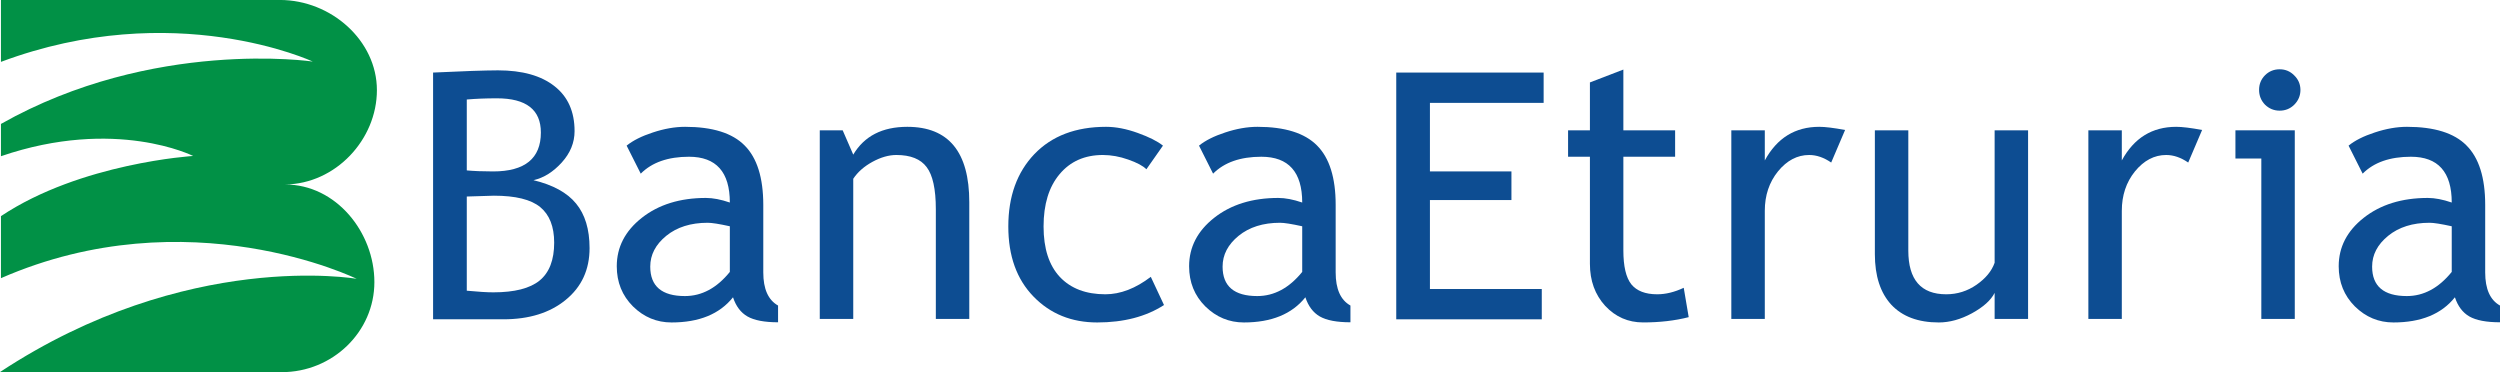
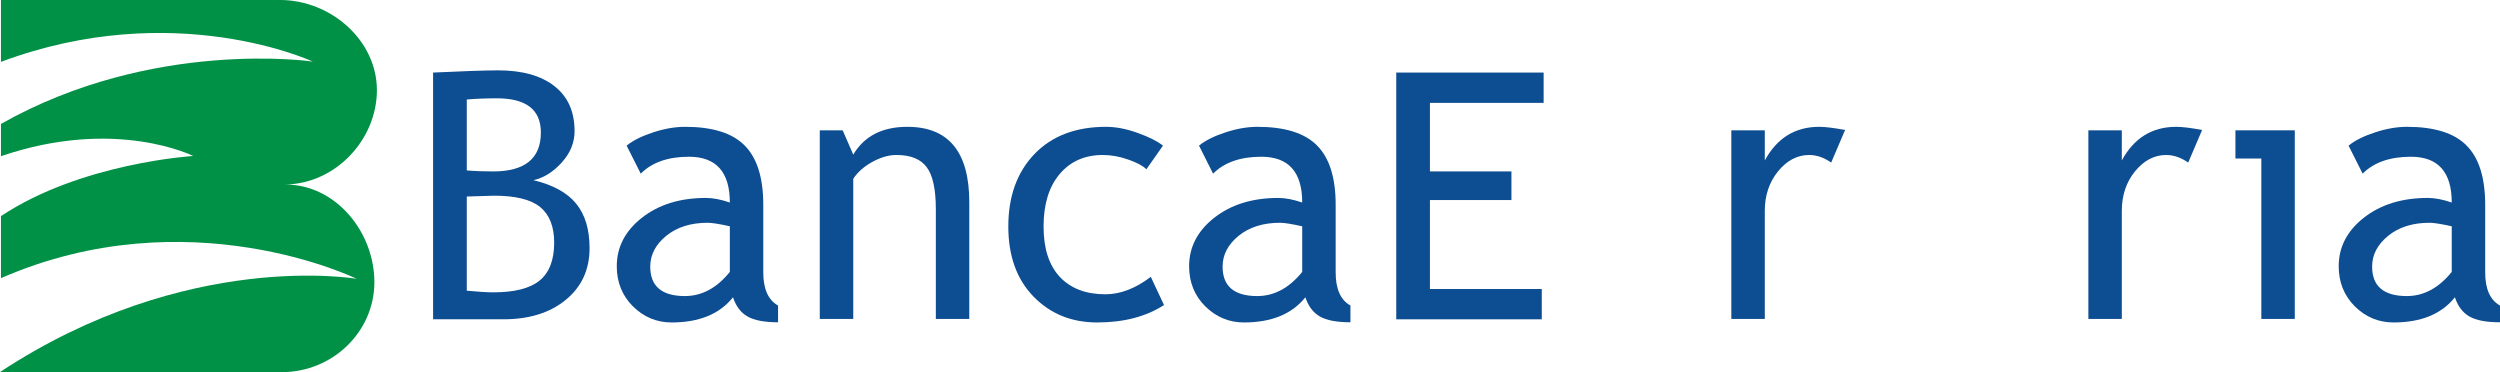
<svg xmlns="http://www.w3.org/2000/svg" width="351.52pt" height="52.33pt" viewBox="0 0 351.52 52.33" version="1.1">
  <defs>
    <clipPath id="clip1">
      <path d="M 328 17 L 351.52 17 L 351.52 46 L 328 46 Z M 328 17 " />
    </clipPath>
    <clipPath id="clip2">
      <path d="M 0 0 L 53 0 L 53 52.328 L 0 52.328 Z M 0 0 " />
    </clipPath>
  </defs>
  <g id="surface1">
    <path style=" stroke:none;fill-rule:nonzero;fill:rgb(5.099%,30.199%,57.3%);fill-opacity:1;" d="M 103.066 41.801 C 101.184 44.16 98.305 45.34 94.422 45.34 C 92.344 45.34 90.535 44.59 89.004 43.086 C 87.484 41.566 86.723 39.688 86.723 37.441 C 86.723 34.75 87.895 32.48 90.242 30.629 C 92.598 28.77 95.605 27.832 99.254 27.832 C 100.246 27.832 101.363 28.047 102.621 28.477 C 102.621 24.188 100.703 22.039 96.879 22.039 C 93.941 22.039 91.676 22.828 90.094 24.418 L 88.109 20.477 C 89.004 19.754 90.23 19.137 91.801 18.625 C 93.387 18.098 94.895 17.832 96.332 17.832 C 100.176 17.832 102.969 18.703 104.699 20.453 C 106.449 22.203 107.32 24.988 107.324 28.801 L 107.324 38.309 C 107.324 40.637 108.02 42.188 109.402 42.961 L 109.402 45.316 C 107.488 45.316 106.055 45.043 105.098 44.496 C 104.156 43.953 103.48 43.055 103.066 41.801 M 102.621 31.816 C 101.137 31.488 100.094 31.324 99.504 31.324 C 97.125 31.324 95.184 31.938 93.684 33.156 C 92.18 34.383 91.43 35.82 91.43 37.492 C 91.43 40.246 93.055 41.629 96.305 41.629 C 98.684 41.629 100.789 40.496 102.621 38.234 L 102.621 31.816 " />
    <path style=" stroke:none;fill-rule:nonzero;fill:rgb(5.099%,30.199%,57.3%);fill-opacity:1;" d="M 131.586 44.844 L 131.586 29.418 C 131.586 26.594 131.152 24.621 130.297 23.5 C 129.453 22.363 128.035 21.793 126.035 21.793 C 124.965 21.793 123.844 22.117 122.668 22.758 C 121.496 23.402 120.598 24.191 119.973 25.137 L 119.973 44.844 L 115.266 44.844 L 115.266 18.324 L 118.488 18.324 L 119.973 21.742 C 121.523 19.133 124.055 17.832 127.574 17.832 C 133.383 17.832 136.289 21.363 136.289 28.43 L 136.289 44.844 L 131.586 44.844 " />
    <path style=" stroke:none;fill-rule:nonzero;fill:rgb(5.099%,30.199%,57.3%);fill-opacity:1;" d="M 163.52 20.477 L 161.191 23.801 C 160.711 23.316 159.859 22.863 158.641 22.438 C 157.434 22.008 156.246 21.797 155.074 21.793 C 152.52 21.793 150.484 22.695 148.984 24.492 C 147.484 26.273 146.734 28.727 146.734 31.844 C 146.734 34.949 147.5 37.316 149.031 38.949 C 150.566 40.57 152.699 41.379 155.422 41.379 C 157.535 41.379 159.664 40.562 161.812 38.926 L 163.668 42.891 C 161.141 44.52 158.012 45.34 154.281 45.34 C 150.668 45.34 147.68 44.129 145.32 41.699 C 142.957 39.27 141.777 35.992 141.777 31.844 C 141.777 27.617 143 24.23 145.441 21.668 C 147.902 19.109 151.262 17.832 155.52 17.832 C 156.891 17.832 158.379 18.117 159.98 18.695 C 161.582 19.273 162.762 19.867 163.52 20.477 " />
    <path style=" stroke:none;fill-rule:nonzero;fill:rgb(5.099%,30.199%,57.3%);fill-opacity:1;" d="M 183.547 41.801 C 181.66 44.16 178.777 45.34 174.898 45.34 C 172.824 45.34 171.016 44.59 169.48 43.086 C 167.957 41.566 167.199 39.688 167.199 37.441 C 167.199 34.75 168.375 32.48 170.719 30.629 C 173.074 28.77 176.086 27.832 179.73 27.832 C 180.723 27.832 181.844 28.047 183.102 28.477 C 183.102 24.188 181.184 22.039 177.355 22.039 C 174.414 22.039 172.152 22.828 170.57 24.418 L 168.59 20.477 C 169.48 19.754 170.711 19.137 172.277 18.625 C 173.863 18.098 175.375 17.832 176.809 17.832 C 180.652 17.832 183.445 18.703 185.18 20.453 C 186.93 22.203 187.805 24.988 187.805 28.801 L 187.805 38.309 C 187.805 40.637 188.496 42.188 189.883 42.961 L 189.883 45.316 C 187.969 45.316 186.531 45.043 185.574 44.496 C 184.637 43.953 183.957 43.055 183.547 41.801 M 183.102 31.816 C 181.609 31.488 180.574 31.324 179.98 31.324 C 177.602 31.324 175.66 31.938 174.16 33.156 C 172.656 34.383 171.906 35.82 171.906 37.492 C 171.906 40.246 173.531 41.629 176.781 41.629 C 179.16 41.629 181.266 40.496 183.102 38.234 L 183.102 31.816 " />
-     <path style=" stroke:none;fill-rule:nonzero;fill:rgb(5.099%,30.199%,57.3%);fill-opacity:1;" d="M 223.555 22.039 L 220.484 22.039 L 220.484 18.324 L 223.555 18.324 L 223.555 11.59 L 228.258 9.781 L 228.258 18.324 L 235.535 18.324 L 235.535 22.039 L 228.258 22.039 L 228.258 35.211 C 228.258 37.441 228.629 39.023 229.371 39.969 C 230.133 40.906 231.344 41.379 233.012 41.379 C 234.219 41.379 235.461 41.074 236.746 40.465 L 237.445 44.594 C 235.496 45.094 233.359 45.336 231.031 45.336 C 228.934 45.336 227.16 44.562 225.707 43.012 C 224.27 41.441 223.555 39.469 223.555 37.094 L 223.555 22.039 " />
    <path style=" stroke:none;fill-rule:nonzero;fill:rgb(5.099%,30.199%,57.3%);fill-opacity:1;" d="M 257.48 22.855 C 256.453 22.148 255.422 21.793 254.383 21.793 C 252.715 21.793 251.258 22.559 250 24.094 C 248.762 25.629 248.145 27.477 248.145 29.641 L 248.145 44.844 L 243.438 44.844 L 243.438 18.324 L 248.145 18.324 L 248.145 22.559 C 249.859 19.406 252.41 17.832 255.797 17.832 C 256.637 17.832 257.848 17.98 259.434 18.277 L 257.48 22.855 " />
-     <path style=" stroke:none;fill-rule:nonzero;fill:rgb(5.099%,30.199%,57.3%);fill-opacity:1;" d="M 268.324 18.324 L 268.324 35.238 C 268.324 39.328 270.105 41.379 273.652 41.379 C 275.203 41.379 276.621 40.934 277.91 40.043 C 279.195 39.148 280.051 38.117 280.461 36.945 L 280.461 18.324 L 285.164 18.324 L 285.164 44.844 L 280.461 44.844 L 280.461 41.18 C 279.934 42.223 278.867 43.176 277.27 44.051 C 275.68 44.914 274.133 45.336 272.613 45.34 C 269.707 45.34 267.48 44.504 265.926 42.84 C 264.395 41.168 263.621 38.801 263.621 35.73 L 263.621 18.324 L 268.324 18.324 " />
    <path style=" stroke:none;fill-rule:nonzero;fill:rgb(5.099%,30.199%,57.3%);fill-opacity:1;" d="M 307.68 22.855 C 306.652 22.148 305.621 21.793 304.582 21.793 C 302.914 21.793 301.453 22.559 300.195 24.094 C 298.957 25.629 298.344 27.477 298.344 29.641 L 298.344 44.844 L 293.641 44.844 L 293.641 18.324 L 298.344 18.324 L 298.344 22.559 C 300.059 19.406 302.605 17.832 305.992 17.832 C 306.832 17.832 308.047 17.98 309.633 18.277 L 307.68 22.855 " />
    <g clip-path="url(#clip1)" clip-rule="nonzero">
      <path style=" stroke:none;fill-rule:nonzero;fill:rgb(5.099%,30.199%,57.3%);fill-opacity:1;" d="M 345.18 41.801 C 343.297 44.16 340.414 45.34 336.539 45.34 C 334.457 45.34 332.648 44.59 331.117 43.086 C 329.598 41.566 328.84 39.688 328.84 37.441 C 328.84 34.75 330.008 32.48 332.355 30.629 C 334.711 28.77 337.719 27.832 341.367 27.832 C 342.355 27.832 343.477 28.047 344.734 28.477 C 344.734 24.188 342.82 22.039 338.992 22.039 C 336.055 22.039 333.785 22.828 332.207 24.418 L 330.227 20.477 C 331.117 19.754 332.344 19.137 333.914 18.625 C 335.504 18.098 337.008 17.832 338.441 17.832 C 342.289 17.832 345.082 18.703 346.809 20.453 C 348.562 22.203 349.438 24.988 349.438 28.801 L 349.438 38.309 C 349.438 40.637 350.133 42.188 351.52 42.961 L 351.52 45.316 C 349.602 45.316 348.168 45.043 347.211 44.496 C 346.27 43.953 345.594 43.055 345.18 41.801 M 344.734 31.816 C 343.246 31.488 342.207 31.324 341.613 31.324 C 339.238 31.324 337.297 31.938 335.797 33.156 C 334.289 34.383 333.539 35.82 333.539 37.492 C 333.539 40.246 335.172 41.629 338.418 41.629 C 340.797 41.629 342.902 40.496 344.734 38.234 L 344.734 31.816 " />
    </g>
    <path style=" stroke:none;fill-rule:nonzero;fill:rgb(5.099%,30.199%,57.3%);fill-opacity:1;" d="M 70.793 44.895 L 60.895 44.895 L 60.895 10.203 C 65.109 10 68.148 9.898 70.012 9.891 C 73.441 9.891 76.094 10.637 77.969 12.121 C 79.848 13.586 80.789 15.695 80.789 18.441 C 80.789 20.055 80.188 21.523 78.988 22.848 C 77.789 24.172 76.461 25.004 75.012 25.336 C 77.758 26 79.758 27.094 81.004 28.625 C 82.266 30.156 82.895 32.242 82.898 34.879 C 82.898 37.926 81.773 40.355 79.531 42.176 C 77.309 43.992 74.395 44.895 70.793 44.895 M 65.633 13.992 L 65.633 23.961 C 66.629 24.051 67.859 24.105 69.324 24.105 C 73.809 24.105 76.051 22.281 76.051 18.633 C 76.051 15.426 73.992 13.824 69.871 13.824 C 68.289 13.824 66.883 13.883 65.633 13.992 M 65.633 27.633 L 65.633 40.875 C 67.258 41.031 68.504 41.105 69.371 41.105 C 72.344 41.105 74.504 40.555 75.863 39.453 C 77.238 38.332 77.922 36.555 77.922 34.121 C 77.922 31.867 77.266 30.195 75.961 29.121 C 74.66 28.051 72.492 27.516 69.445 27.516 L 65.633 27.633 " />
    <path style=" stroke:none;fill-rule:nonzero;fill:rgb(5.099%,30.199%,57.3%);fill-opacity:1;" d="M 201.059 14.465 L 201.059 24.102 L 212.52 24.102 L 212.52 28.129 L 201.059 28.129 L 201.059 40.637 L 216.785 40.637 L 216.785 44.898 L 196.324 44.898 L 196.324 10.203 L 217.047 10.203 L 217.047 14.465 L 201.059 14.465 " />
    <path style=" stroke:none;fill-rule:nonzero;fill:rgb(5.099%,30.199%,57.3%);fill-opacity:1;" d="M 317.961 44.844 L 317.961 22.289 L 314.32 22.289 L 314.32 18.324 L 322.664 18.324 L 322.664 44.844 L 317.961 44.844 " />
-     <path style=" stroke:none;fill-rule:nonzero;fill:rgb(5.099%,30.199%,57.3%);fill-opacity:1;" d="M 320.535 9.742 C 321.344 9.742 322.031 10.031 322.594 10.609 C 323.168 11.168 323.453 11.848 323.461 12.637 C 323.461 13.449 323.168 14.141 322.594 14.719 C 322.031 15.281 321.344 15.559 320.535 15.559 C 319.742 15.559 319.062 15.281 318.48 14.719 C 317.922 14.141 317.645 13.449 317.645 12.637 C 317.645 11.828 317.922 11.145 318.48 10.582 C 319.039 10.023 319.73 9.742 320.535 9.742 " />
    <g clip-path="url(#clip2)" clip-rule="nonzero">
      <path style=" stroke:none;fill-rule:nonzero;fill:rgb(0.4%,56.898%,27.499%);fill-opacity:1;" d="M 0.133 39.113 L 0.133 30.391 C 11.371 22.902 27.156 21.93 27.156 21.93 C 27.156 21.93 16.273 16.438 0.133 21.965 L 0.133 17.426 C 21.523 5.332 43.98 8.656 43.98 8.656 C 43.98 8.656 24.508 -0.418 0.133 8.699 L 0.133 -0.004 L 39.367 -0.004 C 46.555 0.008 52.996 5.699 52.996 12.676 C 52.996 19.613 47.203 25.855 40.094 25.941 C 47.266 25.941 52.641 32.68 52.641 39.664 C 52.641 46.652 46.773 52.328 39.605 52.328 L 0 52.312 C 26.273 35.004 50.148 39.203 50.148 39.203 C 50.148 39.203 26.496 27.598 0.133 39.113 " />
    </g>
  </g>
</svg>